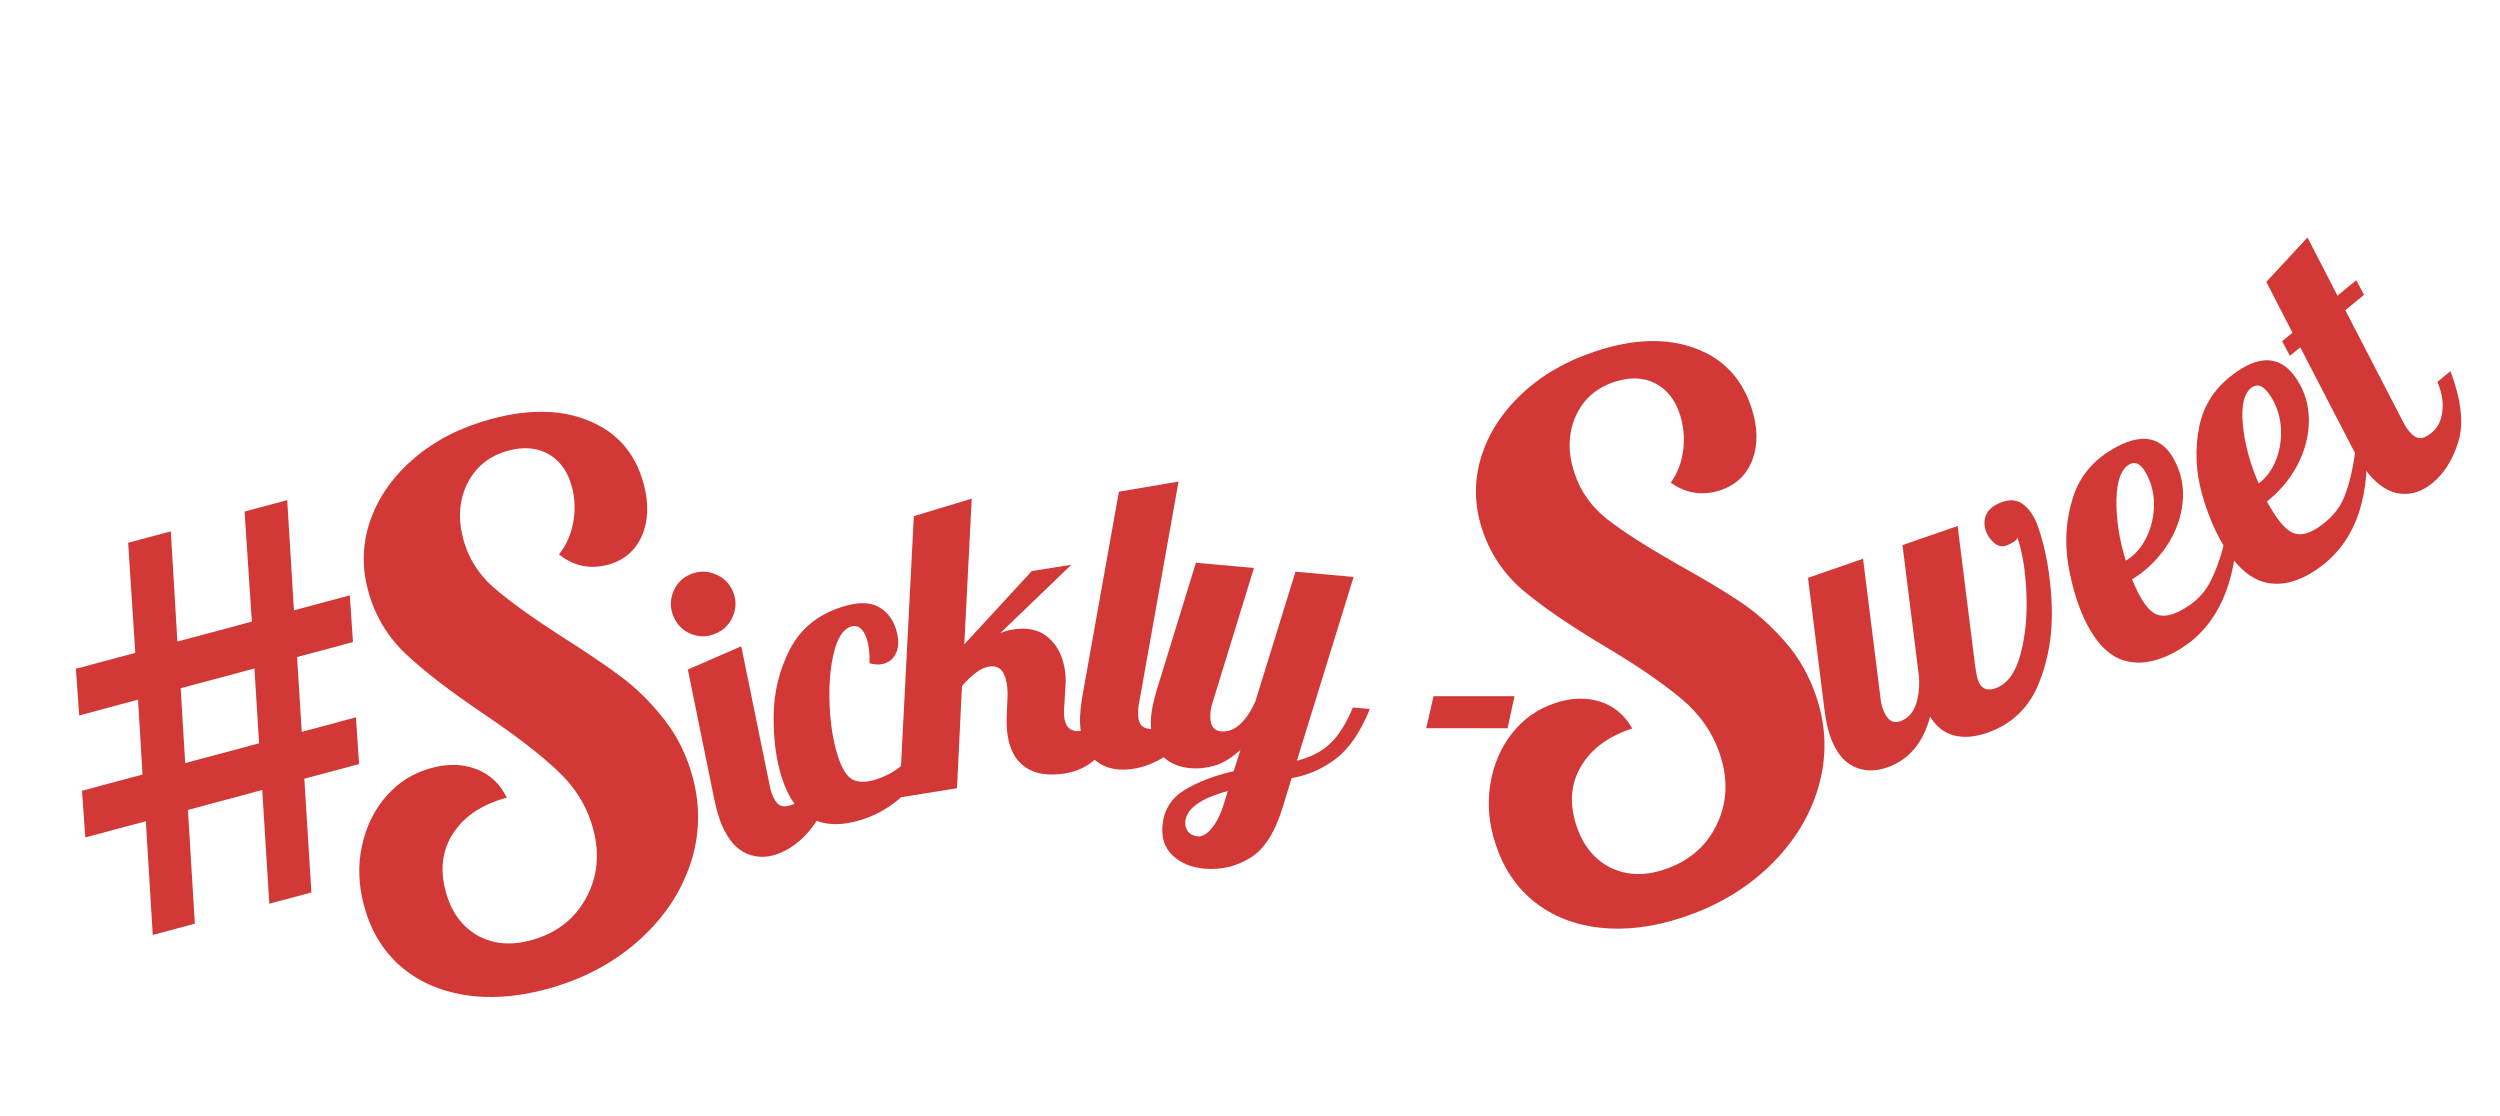
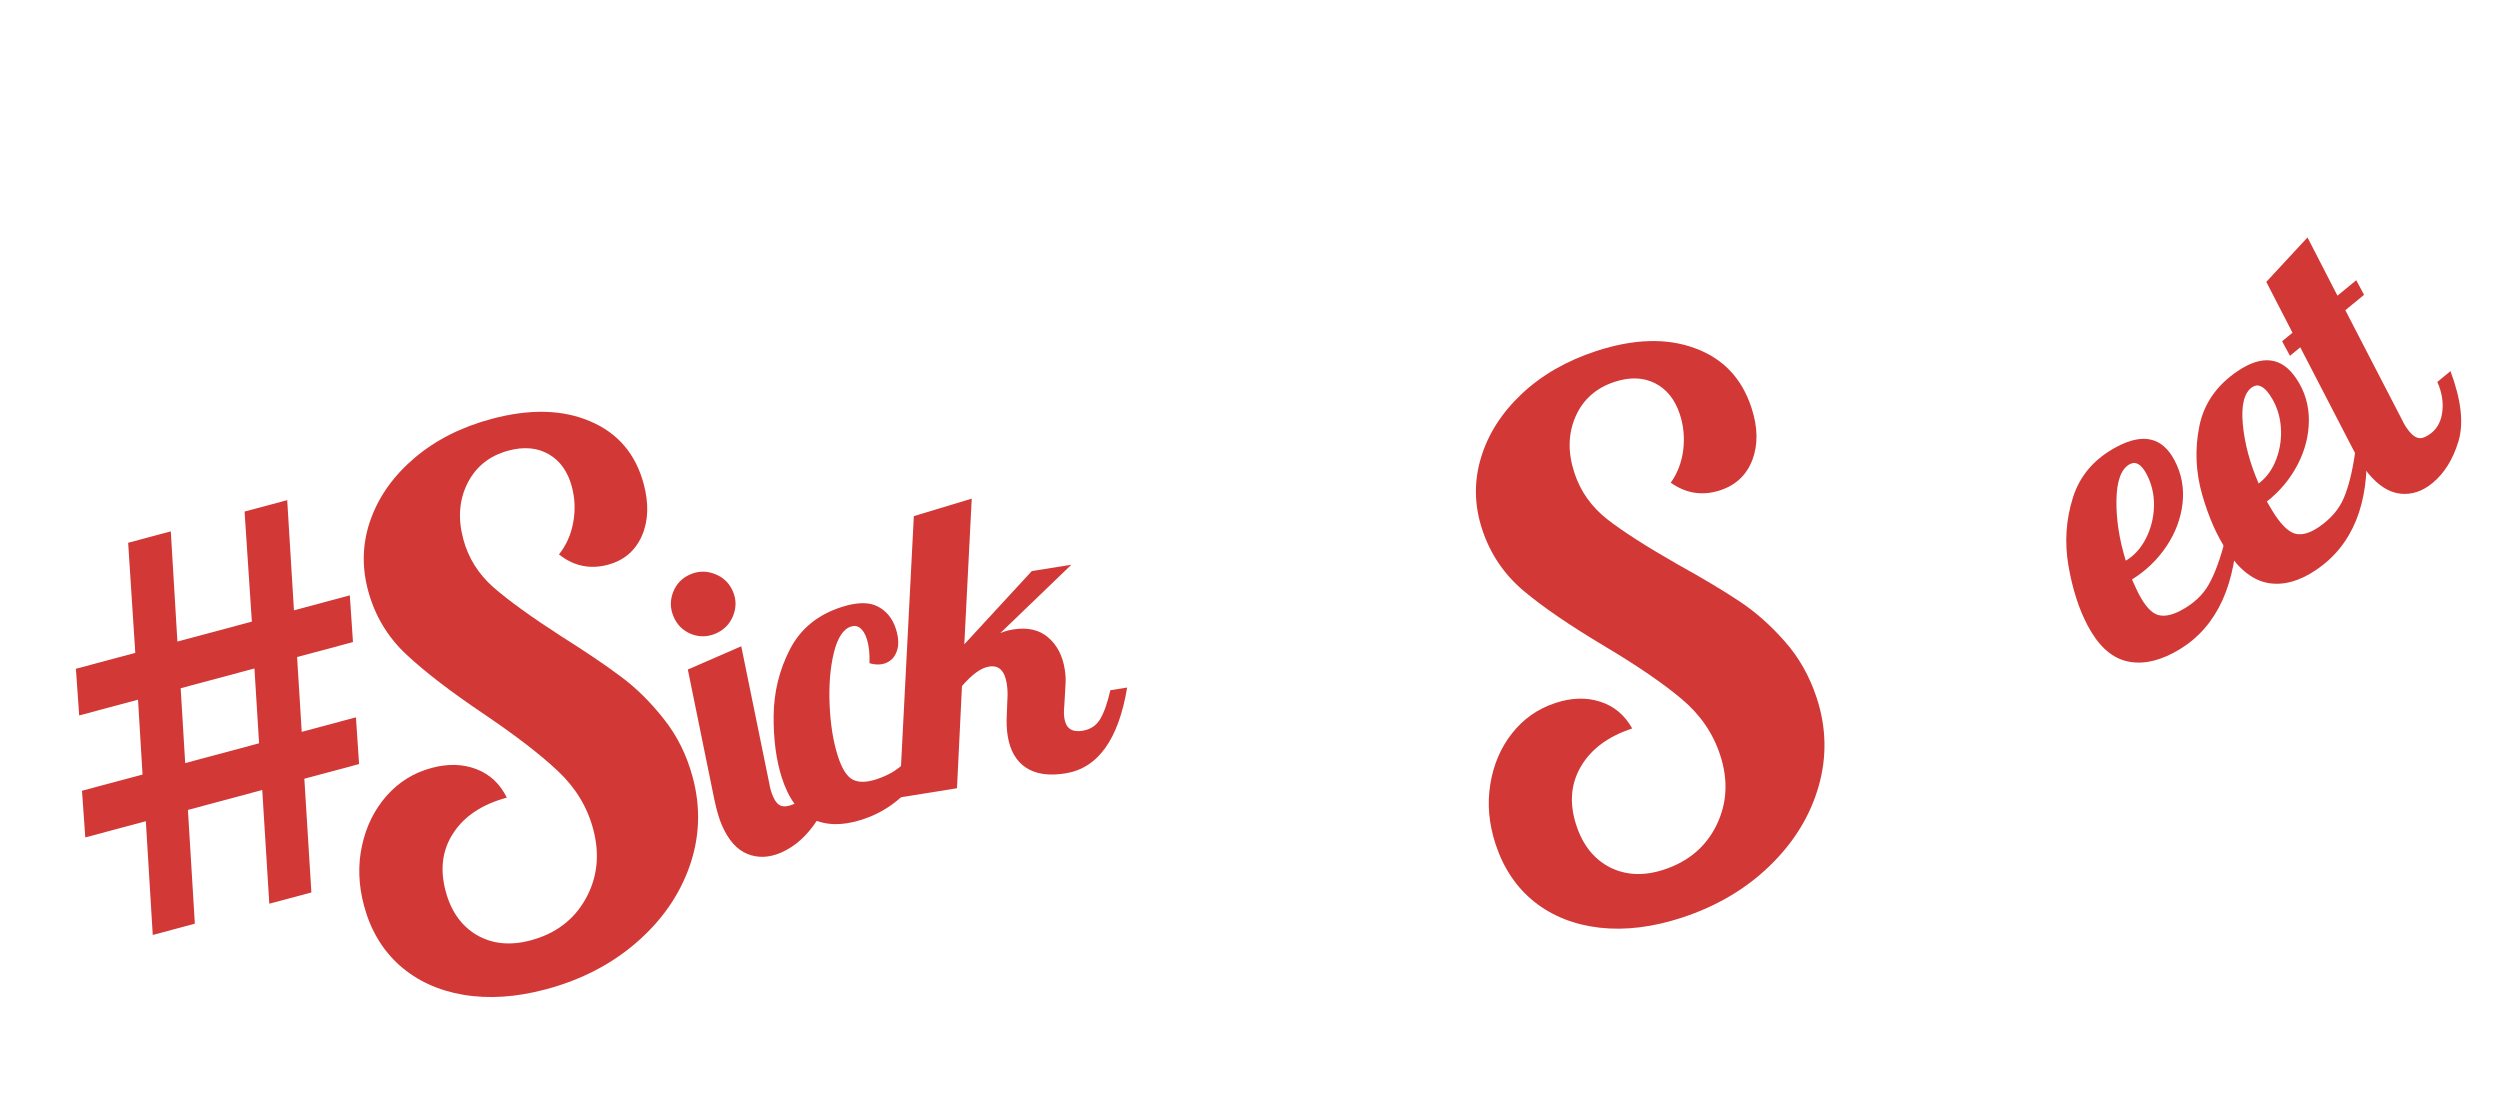
<svg xmlns="http://www.w3.org/2000/svg" width="739" height="330" viewBox="0 0 739 330" fill="none">
  <g clip-path="url(#clip0_821_286)">
-     <path d="M116.699 238.108C115.473 238.495 115.882 238.975 116.896 238.746C112.106 239.784 106.086 241.252 100.083 242.923C101.448 241.311 111.971 240.224 110.414 238.62C112.748 238.104 121.543 237.664 116.699 238.108ZM33.177 274.984C34.668 272.042 37.285 271.7 40.032 268.552C38.65 271.062 35.534 272.271 33.177 274.984ZM686.213 29.096C685.396 28.198 684.907 27.802 684.673 27.744C682.545 25.822 684.238 26.581 682.689 25.076C682.877 24.946 687.237 29.338 686.213 29.096ZM631.168 139.843C632.326 138.985 631.478 139.861 629.79 140.804C628.106 141.761 625.767 142.87 624.497 142.628C626.014 141.478 627.513 141.491 631.168 139.843ZM0.009 321.367C0.364 319.171 0.7 317.029 0.983 315.259C1.315 313.489 1.791 312.137 1.989 311.396C2.55 309.941 2.065 310.925 1.069 316.817C0.633 320.078 -0.189 322.311 -0.175 327.103C-0.305 327.319 -0.305 326.663 -0.287 325.953C-0.409 325.747 -0.435 326.411 -0.453 327.125C-0.907 323.236 0.409 317.644 1.333 312.259C1.284 314.338 0.292 317.657 0.009 321.367ZM387.525 195.273C387.548 196.09 384.365 196.899 379.233 197.586C376.903 197.613 387.75 196.274 386.511 195.655C366.025 199.266 359.381 200.02 339.605 202.104C338.81 201.687 345.432 201.305 348.09 200.869C348.148 200.955 346.743 201.184 345.975 201.264C355.071 200.564 373.267 197.577 387.525 195.273ZM38.825 242.919C38.771 242.51 39.624 241.971 39.759 242.101C42.066 239.977 45.451 237.017 49.317 234.551C49.375 235.041 47.992 235.988 46.964 236.693C45.954 237.457 45.272 237.884 46.726 237.071C47.041 237.767 43.494 239.658 42.843 240.062C42.066 240.817 41.276 241.594 41.307 241.989C41.752 242.344 45.46 238.158 43.611 240.956C46.964 238.845 43.727 239.649 47.099 237.533C47.148 238.831 42.978 241.692 39.139 244.971C39.871 243.318 40.369 241.998 38.825 242.919ZM451.073 185.365C452.151 183.995 455.379 184.592 458.27 183.37C458.185 183.748 458.616 183.855 459.451 183.775C458.36 184.426 454.984 184.758 451.073 185.365ZM291.99 215.161C291.208 215.601 281.893 215.821 281.296 215.992C278.62 215.637 289.511 215.601 291.99 215.161ZM725.384 84.319C725.267 85.878 725.047 85.096 724.827 84.31C724.306 88.079 723.579 95.216 722.192 96.671C723.318 92.525 721.99 95.04 723.368 90.49C722.416 90.45 719.044 103.035 718.663 104.684C720.086 102.514 721.065 96.927 721.9 96.594C720.396 101.625 723.049 96.096 721.918 100.493C724.158 95.251 725.873 86.008 725.384 84.319ZM564.248 194.1C567.072 193.391 570.596 192.731 570.403 191.774C567.516 192.906 562.91 193.018 562.969 193.642C563.813 193.526 564.297 193.638 564.248 194.1ZM720.14 62.89C721.832 69.569 721.886 71.878 722.111 71.244C722.165 70.93 722.102 69.901 721.886 68.41C721.59 66.941 720.921 65.01 720.14 62.89ZM706.483 121.343C707.803 119.69 709.729 116.411 709.841 117.884C711.578 115.499 713.926 111.457 715.489 108.331C716.854 105.029 717.563 102.761 716.382 103.839C716.638 106.534 709.886 115.45 706.483 121.343ZM221.11 220.771C217.878 221.27 211.835 221.553 210.452 222.249C213.685 221.683 219.705 221.386 221.11 220.771ZM697.266 39.552C699.116 42.306 694.604 36.336 694.972 37.572C698.81 41.695 700.678 45.804 703.008 49.106C702.029 47.525 701.311 45.593 700.328 43.877C699.34 42.198 698.402 40.572 697.266 39.552ZM694.613 37.998C696.687 40.307 699.529 45.194 700.53 46.078C697.778 41.928 696.961 39.75 694.613 37.998ZM699.825 94.389C701.149 90.796 703.906 87.544 702.869 86.381C702.546 88.653 698.478 95.862 699.825 94.389ZM238.794 206.879C237.021 206.196 232.926 206.546 230.031 206.201C229.968 206.856 236.846 206.56 238.794 206.879ZM202.025 206.201L213.954 206.466C213.99 205.954 215.907 205.895 212.715 205.626C213.366 206.52 200.328 205.68 202.025 206.201ZM48.41 239.164C47.615 239.671 47.13 239.811 47.081 239.42C44.85 240.992 42.937 242.694 41.128 244.275C39.408 245.946 37.788 247.478 35.974 248.582C36.576 248.834 39.346 246.35 42.223 243.974C45.177 241.679 48.105 239.29 48.41 239.164ZM218.237 206.389C221.752 205.949 227.759 207.023 228.944 206.16C222.883 205.841 217.429 205.738 218.237 206.389ZM117.067 209.659C117.018 210.176 120.003 209.843 122.773 209.381C125.543 208.985 128.089 208.428 127.168 208.177C124.699 208.109 118.769 208.833 117.067 209.659ZM154.787 204.727C150.796 204.629 148.96 203.69 142.374 204.669C146.908 205.769 149.045 204.359 154.787 204.727ZM123.307 206.82L123.568 207.759C126.163 207.597 130.953 206.241 127.873 206.412C127.146 207.508 126.001 205.936 123.307 206.82ZM586.049 190.17C585.573 189.618 598.233 186.532 602 185.71C597.897 185.63 585.941 189.29 580.612 191.172C582.188 190.763 585.447 191.419 586.049 190.17ZM695.295 136.448C691.52 140.099 687.757 141.81 686.631 144.276C690.043 141.927 696.148 136.632 695.295 136.448ZM705.392 77.218C705.612 74.82 706.703 72.012 706.07 70.09C705.976 72.641 704.934 75.516 705.392 77.218ZM26.636 257.777C27.722 256.91 26.663 258.729 30.281 254.65C29.837 253.972 26.12 257.862 30.47 253.236C29.922 253.263 28.221 255.266 26.968 256.532C27.134 256.002 27.3 255.468 28.18 254.453C27.588 254.502 26.721 255.971 26.757 256.366C23.565 258.572 28.988 251.803 31.278 249.139C33.41 246.992 32.216 249.521 32.113 249.903C35.283 246.489 36.908 244.859 38.03 245.564C35.758 247.63 36.787 246.404 36.724 245.968C33.819 248.452 33.873 249.108 30.86 252.023C32.212 251.138 34.205 249.427 36.679 247.478C37.877 246.458 39.175 245.367 40.495 244.235C41.896 243.152 43.301 242.029 44.715 240.924C47.53 238.616 50.3 236.604 52.54 234.933C54.767 233.213 56.495 231.892 57.205 231.268C57.308 230.554 62.601 229.251 64.392 227.158C63.167 226.835 60.504 228.092 56.67 230.5C55.822 230.652 58.21 229.175 61.286 227.418C64.361 225.667 68.226 223.911 70.071 222.846C70.251 223.421 66.682 224.813 67.369 225.276C70.888 223.812 70.422 223.174 71.144 222.334C83.252 216.783 94.521 212.978 106.117 210C117.722 207.049 129.727 205.141 143.429 204.26C139.16 204 143.523 203.528 146.581 203.061C147.097 203.564 145.822 203.708 144.484 203.856C146.374 204.543 150.994 203.366 151.03 202.787C153.131 203.322 154.989 203.039 158.927 203.052C170.99 203.182 166.357 202.612 152.386 203.95C156.251 204.4 164.57 203.51 170.101 203.712C168.682 204.786 166.622 204.494 163.564 204.108C166.613 205.424 173.535 205.302 181.585 205.239C189.603 205.203 198.766 205.226 206.286 205.855C200.988 205.105 191.529 205.042 183.417 204.867C185.307 204.04 187.767 204.786 192.054 204.804C190.541 203.883 185.787 203.816 180.88 203.825C175.96 203.834 170.918 203.955 168.844 202.877C200.652 203.744 227.638 206.564 255.966 206.699C258.337 206.645 257.564 206.96 259.262 206.978C280.649 206.313 298.863 206.776 329.203 204.233C328.435 203.861 332.821 204.004 335.56 203.416C338.491 203.25 333.185 203.914 333.548 204.09C342.747 203.142 343.915 202.387 354.923 201.763C349.58 202.468 346.245 202.558 343.156 203.034C355.619 202.104 373.617 199.589 384.796 197.864C376.899 198.574 365.805 200.501 378.326 198.439C381.487 197.927 384.728 197.209 389.972 196.427C391.907 196.512 389.263 196.944 391.202 197.033C406.013 194.267 417.735 192.618 429.008 189.232C428.842 189.834 424.393 190.175 423.845 190.718C426.884 191.096 432.9 188.562 435.468 188.877C436.891 188.54 436.195 188.05 436.303 187.619C440.923 187.098 438.835 186.896 443.585 185.957C442.741 186.663 439.832 187.175 439.625 187.871C445.134 186.815 451.141 185.751 457.372 184.7C463.586 183.649 470.014 182.593 476.201 180.909C475.945 180.572 474.248 181.026 473.009 181.228C475.258 179.539 483.285 179.719 488.515 177.846C482.841 177.594 465.884 182.265 457.035 182.683C447.177 184.12 469.435 180.015 472.591 179.35C498.343 174.783 524.489 170.906 553.011 162.611C547.749 165.921 532.885 168.216 523.816 171.149C526.357 171.885 536.862 167.407 536.418 169.339C539.61 168.548 539.008 167.457 543.332 166.761C543.121 167.322 541.711 167.785 541.626 168.364C545.81 166.797 547.076 166.819 551.803 165.732C551.35 165.346 549.155 166.096 547.628 166.424C550.156 165.216 561.245 161.896 557.837 163.922C565.532 161.515 573.981 159.633 582.682 157.149C591.333 154.544 600.662 152.469 609.937 149.554C614.584 148.098 619.298 146.63 624.057 145.148C626.432 144.397 628.824 143.643 631.217 142.893L638.01 140.431C646.975 136.955 655.725 132.657 663.681 127.536C662.639 127.15 658.558 130.68 657.319 130.362C655.514 131.13 662.841 126.961 664.089 126.458C661.88 125.969 653.09 131.619 648.843 133.456C644.843 135.401 640.335 137.66 635.348 139.434C641.44 136.012 648.048 132.854 654.868 129.207C661.683 125.596 668.893 121.648 675.587 116.519C675.344 117.085 674.684 118.755 677.082 116.721C676.323 117.758 674.496 119.137 672.471 120.606C670.424 122.043 667.995 123.359 666.343 124.644C674.743 120.085 683.443 112.925 689.661 106.943C688.929 106.844 686.28 110.442 685.279 110.464C689.603 106.588 694.891 100.843 698.362 94.901C701.845 88.986 703.852 82.967 703.879 79.76C703.587 78.893 704.764 76.737 705.168 74.209C705.473 72.92 705.783 71.577 706.065 70.395C706.285 69.16 706.258 68.073 706.241 67.287C706.146 61.857 701.805 53.947 702.411 50.776C702.622 51.648 703.093 52.888 703.816 54.383C703.74 52.856 701.949 49.043 701.675 47.65C702.155 49.582 700.395 46.483 697.984 43.253C695.762 39.925 692.898 36.372 693.49 36.255C690.815 33.83 690.294 32.788 687.739 30.452C688.251 30.672 689.104 31.243 690.173 32.263C689.481 30.879 685.688 26.271 683.681 25.395C680.44 22.21 681.136 21.793 675.093 17.247C674.541 15.891 670.823 12.747 665.939 9.315C666.792 9.567 672.062 13.587 673.063 14.005C668.924 10.865 670.621 11.521 666.136 8.525L668.857 10.277C670.855 11.377 665.615 7.802 665.337 7.451C660.587 4.671 660.61 4.685 657.005 2.569C662.19 5.336 669.764 9.369 677.53 14.261C685.306 19.134 693.19 25.009 699.138 30.74C700.934 32.95 703.34 35.492 703.888 37.032C705.244 38.636 706.007 38.861 707.619 41.133C707.745 40.715 705.064 37.167 707.915 40.855C706.784 38.946 703.008 33.812 702.451 33.686C703.349 33.183 710.883 41.484 714.488 48.733C718.995 56.234 723.291 64.547 723.193 76.926C723.57 78.579 723.938 80.335 724.378 81.786C724.616 77.178 723.947 71.851 723.139 67.027C722.515 64.664 722.021 62.369 721.271 60.442C720.486 58.506 719.722 56.853 719.035 55.618C721.051 57.707 717.693 51.068 715.974 47.727C717.208 49.056 718.313 51.396 719.7 54.1C720.373 55.457 720.858 57.015 721.455 58.61C722.084 60.2 722.56 61.911 722.905 63.654C724.674 70.633 724.786 78.161 724.89 83.048C725.469 77.748 726.21 80.353 726.524 85.604C726.43 88.168 726.079 91.371 725.545 94.438C724.764 97.403 723.7 100.183 722.672 102.047C723.157 102.361 722.317 105.555 720.8 109.579C720.683 108.924 720.908 107.837 721.814 105.82C719.098 110.343 715.628 116.487 710.981 122.434C706.492 128.592 700.907 134.494 695.255 139.74C695.071 139.03 696.346 137.521 698.065 135.666C699.812 133.833 702.124 131.79 703.767 129.701C692.121 141.981 675.771 154.4 657.314 164.519C652.69 167.044 647.932 169.366 643.101 171.607C638.391 173.547 633.673 175.51 629.013 177.437C624.33 179.337 619.688 181.21 615.082 182.885C610.436 184.408 605.847 185.845 601.38 187.152C595.836 188.715 590.076 189.82 585.25 191.181C581.919 191.945 580.742 191.221 578.34 191.352C569.55 193.624 562.901 195.327 556.365 196.562C549.823 197.712 543.462 198.835 535.345 200.258C534.146 200.568 534.842 200.725 535.435 200.604C519.52 203.91 496.318 206.573 481.355 208.285C502.446 205.392 535.596 200.128 562.134 194.63C547.556 195.506 527.704 200.784 508.08 203.519C501.8 204.57 495.51 205.199 489.346 205.918C483.169 206.587 477.121 207.261 471.294 207.907C459.078 208.945 445.376 210.984 438.79 210.414C417.061 211.891 398.529 212.201 380.661 212.561C362.797 212.87 345.58 213.144 326.446 213.868C328.772 213.953 337.113 213.598 343.713 213.459C341.347 213.733 331.905 213.984 324.354 214.155C321.059 214.213 309.229 214.528 315.685 214.222C320.659 213.966 322.222 214.151 325.378 213.89C312.367 214.056 300.883 214.613 296.313 215.058C288.398 214.86 264.348 216.652 244.725 218.539C218.448 220.937 188.364 225.581 158.424 229.026C156.799 229.381 159.43 229.408 157.495 229.79C154.5 229.655 156.278 229.884 153.144 229.534C151.528 229.916 152.426 230.594 149.086 230.801C149.059 230.504 150.311 230.347 151.115 230.14C143.191 230.423 129.745 233.846 123.918 233.469C121.018 235.647 104.883 237.56 96.034 241.091C95.194 239.204 100.254 239.092 104.658 237.803C99.253 238.593 96.029 239.46 92.487 240.763C88.923 242.056 84.913 243.512 77.986 246.027C82.669 244.715 87.567 243.516 94.822 240.835C88.896 244.688 75.347 248.237 67.472 252.225C70.817 251.376 74.476 250.06 78.467 248.928C71.531 252.454 63.526 252.822 56.729 258.046C61.595 253.676 67.894 252.301 74.413 248.008C66.444 250.774 58.542 254.799 51.368 259.483C44.158 264.222 37.694 269.832 31.651 275.195C29.451 277.598 30.977 277.135 28.773 279.524C29.334 278.249 28.611 278.774 27.561 279.785C26.537 280.823 25.32 282.435 24.58 283.131C24.521 282.453 27.713 279.071 29.24 277.364C28.966 276.039 25.581 281.609 24.768 282.04C25.177 280.045 28.715 276.964 30.12 275.437C29.846 275.289 27.92 276.816 25.698 279.003C23.691 281.321 21.276 284.267 20.131 286.787C19.803 283.76 13.738 294.562 12.395 297.571C12.422 296.368 15.143 291.288 16.602 288.741C15.641 289.779 14.191 292.226 13.415 293.318C12.575 291.701 16.826 285.84 17.599 283.167C15.973 285.453 14.232 288.346 12.517 291.396C11.035 294.571 9.262 297.738 8.108 300.882C8.647 300.289 10.241 295.667 10.546 296.987C9.522 298.681 8.665 300.756 7.794 302.849C6.923 304.942 5.966 307.039 5.405 309.016C4.126 312.914 3.102 315.856 2.752 315.793C2.914 314.527 2.671 315.16 2.577 315.771C4.041 306.932 7.717 299.435 11.435 290.21C9.971 291.818 9.338 294.706 7.286 299.512C8.279 294.508 6.653 300.585 6.133 300.383C8.036 294.032 9.522 293.533 10.595 289.891C10.348 289.451 9.742 290.735 9.94 290.852C10.564 287.425 13.886 280.104 18.47 272.742C23.143 265.462 29.024 258.253 32.76 253.653C30.627 254.947 28.014 259.205 25.985 260.269C26.501 260.71 25.931 261.361 24.732 262.645C24.122 263.274 23.372 264.074 22.519 265.066C21.715 266.117 20.849 267.384 19.947 268.898C21.069 265.897 25.487 261.069 26.636 257.777ZM74.417 218.409C78.503 215.821 81.865 215.103 87.526 212.767C87.621 213.059 86.247 213.468 85.412 213.886C85.331 214.209 85.982 214.007 86.66 213.764C85.618 214.739 78.166 217.187 74.417 218.409ZM497.625 215.61C500.641 214.995 500.57 215.754 503.16 215.323C502.37 216.149 497.297 217.007 497.625 215.61ZM657.974 170.659C655.631 172.896 647.671 175.847 643.222 177.873C646.85 175.335 652.56 173.103 657.974 170.659ZM534.761 202.226C532.997 204.382 527.892 204.067 521.989 205.141C522.658 204.413 529.913 202.387 534.761 202.226ZM102.737 244.154C105.668 242.438 113.363 241.127 118.27 239.77C115.163 241.266 107.464 242.479 102.737 244.154ZM383.687 212.826C378.452 213.755 368.095 213.014 359.964 213.418C366.25 212.767 372.58 213.135 383.687 212.826ZM214.883 222.5C207.772 224.301 200.355 225.042 189.428 226.772C196.916 224.751 203.646 224.122 214.883 222.5ZM702.16 32.298C700.597 31.184 696.032 26.325 693.019 24.142C698.86 28.49 701.491 30.214 707.852 37.809C706.954 37.266 705.94 36.067 704.692 34.553C703.367 33.129 701.778 31.405 699.906 29.747C699.942 30.008 701.253 31.319 702.16 32.298ZM166.042 229.381C163.497 230.661 161.082 230.41 156.686 231.142C159.263 230.208 163.12 229.512 166.042 229.381ZM674.11 11.089C673.23 10.811 667.573 7.326 666.585 6.742C668.174 7.308 670.796 9.27 674.11 11.089ZM100.806 242.011C102.557 240.718 106.023 239.909 107.316 239.829C108.631 239.788 107.653 240.228 100.806 242.011ZM19.745 300.01C20 299.372 20.741 297.818 21.671 296.08C22.685 294.405 23.947 292.599 24.988 291.355C24.62 292.541 23.754 293.996 22.73 295.487C21.72 296.992 20.66 298.613 19.745 300.01ZM50.789 261.918C51.238 262.223 50.242 263.121 50.798 263.382C48.863 264.168 46.466 265.61 44.158 267.42C42.982 268.314 41.77 269.23 40.594 270.124C39.444 271.076 38.344 272.033 37.294 272.913C38.726 270.842 40.338 269.266 42.52 267.707C44.652 266.063 47.252 264.298 50.789 261.918ZM667.869 9.962C663.779 7.532 657.153 3.072 652.376 0.247C655.128 1.675 663.541 6.989 667.869 9.962ZM7.888 364.396C6.954 362.465 6.281 361.09 5.567 359.626C4.849 358.144 4.009 356.594 3.318 354.164C3.439 355.364 8.265 364.818 7.888 364.396ZM362.137 199.764C359.605 200.434 355.264 201.053 350.474 201.565C352.481 201.013 357.491 200.442 362.137 199.764ZM23.843 261.612C21.68 264.95 19.377 268.183 16.791 271.377C14.447 274.741 11.919 278.155 10.357 282.314C10.353 279.3 17.904 268.736 23.843 261.612ZM439.158 185.67C436.124 187.835 427.513 188.19 423.544 189.214C424.657 187.866 434.471 186.847 439.158 185.67ZM417.138 189.977C415.845 191.675 405.887 191.823 398.183 193.75C398.318 193.225 411.764 191.23 417.138 189.977ZM315.968 203.986C312.47 204.638 302.01 205.172 294.576 205.46C301.377 204.997 306.428 204.651 315.968 203.986ZM201.446 203.052C203.157 202.845 214.353 203.133 214.533 203.892C207.987 203.465 206.69 203.38 201.446 203.052ZM190.492 202.064L197.024 202.378C198.2 203.286 192.804 202.509 190.586 202.562L190.492 202.064ZM91.486 213.14C92.173 213.787 87.796 215.17 82.233 217.313C76.63 219.365 69.869 222.258 65.685 224.737C72.954 219.123 82.723 216.868 91.486 213.14ZM90.009 212.614C90.498 212.233 93.358 211.007 96.074 210.153C98.804 209.331 101.399 208.779 101.314 209.421C96.415 211.074 94.422 210.966 90.009 212.614ZM131.563 202.616C135.285 201.417 145.463 200.824 149.544 201.013C144.83 202.199 137.593 201.628 131.563 202.616ZM34.286 243.552C34.452 244.199 31.09 246.849 31.291 247.505C32.037 247.783 32.544 245.784 34.897 244.149C33.689 245.928 32.149 247.702 29.406 250.734C30.079 249.517 29.693 249.584 28.144 251.264C27.431 250.505 30.923 246.593 34.286 243.552ZM96.231 209.187C102.234 206.996 106.849 205.805 114.324 204.494C112.362 205.172 111.451 205.994 108.973 206.735C110.512 205.617 107.832 206.241 104.519 207.13C101.215 208.069 97.273 209.39 96.231 209.187ZM44.468 234.308C43.893 235.535 41.052 237.749 37.954 240.179C37.518 239.469 41.68 236.527 44.468 234.308ZM84.761 212.403C81.65 213.562 76.096 215.534 73.825 217.281C83.203 213.329 100.425 207.144 84.761 212.403Z" fill="white" />
+     <path d="M116.699 238.108C115.473 238.495 115.882 238.975 116.896 238.746C112.106 239.784 106.086 241.252 100.083 242.923C101.448 241.311 111.971 240.224 110.414 238.62C112.748 238.104 121.543 237.664 116.699 238.108ZM33.177 274.984C34.668 272.042 37.285 271.7 40.032 268.552C38.65 271.062 35.534 272.271 33.177 274.984ZM686.213 29.096C685.396 28.198 684.907 27.802 684.673 27.744C682.545 25.822 684.238 26.581 682.689 25.076C682.877 24.946 687.237 29.338 686.213 29.096ZM631.168 139.843C632.326 138.985 631.478 139.861 629.79 140.804C628.106 141.761 625.767 142.87 624.497 142.628C626.014 141.478 627.513 141.491 631.168 139.843ZM0.009 321.367C0.364 319.171 0.7 317.029 0.983 315.259C1.315 313.489 1.791 312.137 1.989 311.396C2.55 309.941 2.065 310.925 1.069 316.817C0.633 320.078 -0.189 322.311 -0.175 327.103C-0.305 327.319 -0.305 326.663 -0.287 325.953C-0.409 325.747 -0.435 326.411 -0.453 327.125C-0.907 323.236 0.409 317.644 1.333 312.259C1.284 314.338 0.292 317.657 0.009 321.367ZM387.525 195.273C387.548 196.09 384.365 196.899 379.233 197.586C376.903 197.613 387.75 196.274 386.511 195.655C366.025 199.266 359.381 200.02 339.605 202.104C338.81 201.687 345.432 201.305 348.09 200.869C348.148 200.955 346.743 201.184 345.975 201.264C355.071 200.564 373.267 197.577 387.525 195.273ZM38.825 242.919C38.771 242.51 39.624 241.971 39.759 242.101C42.066 239.977 45.451 237.017 49.317 234.551C49.375 235.041 47.992 235.988 46.964 236.693C45.954 237.457 45.272 237.884 46.726 237.071C47.041 237.767 43.494 239.658 42.843 240.062C42.066 240.817 41.276 241.594 41.307 241.989C41.752 242.344 45.46 238.158 43.611 240.956C46.964 238.845 43.727 239.649 47.099 237.533C47.148 238.831 42.978 241.692 39.139 244.971C39.871 243.318 40.369 241.998 38.825 242.919ZM451.073 185.365C452.151 183.995 455.379 184.592 458.27 183.37C458.185 183.748 458.616 183.855 459.451 183.775C458.36 184.426 454.984 184.758 451.073 185.365ZM291.99 215.161C291.208 215.601 281.893 215.821 281.296 215.992C278.62 215.637 289.511 215.601 291.99 215.161ZM725.384 84.319C725.267 85.878 725.047 85.096 724.827 84.31C724.306 88.079 723.579 95.216 722.192 96.671C723.318 92.525 721.99 95.04 723.368 90.49C722.416 90.45 719.044 103.035 718.663 104.684C720.086 102.514 721.065 96.927 721.9 96.594C720.396 101.625 723.049 96.096 721.918 100.493C724.158 95.251 725.873 86.008 725.384 84.319ZM564.248 194.1C567.072 193.391 570.596 192.731 570.403 191.774C567.516 192.906 562.91 193.018 562.969 193.642C563.813 193.526 564.297 193.638 564.248 194.1ZM720.14 62.89C721.832 69.569 721.886 71.878 722.111 71.244C722.165 70.93 722.102 69.901 721.886 68.41C721.59 66.941 720.921 65.01 720.14 62.89ZM706.483 121.343C707.803 119.69 709.729 116.411 709.841 117.884C711.578 115.499 713.926 111.457 715.489 108.331C716.854 105.029 717.563 102.761 716.382 103.839C716.638 106.534 709.886 115.45 706.483 121.343ZM221.11 220.771C217.878 221.27 211.835 221.553 210.452 222.249C213.685 221.683 219.705 221.386 221.11 220.771ZM697.266 39.552C699.116 42.306 694.604 36.336 694.972 37.572C698.81 41.695 700.678 45.804 703.008 49.106C702.029 47.525 701.311 45.593 700.328 43.877C699.34 42.198 698.402 40.572 697.266 39.552ZM694.613 37.998C696.687 40.307 699.529 45.194 700.53 46.078C697.778 41.928 696.961 39.75 694.613 37.998ZM699.825 94.389C701.149 90.796 703.906 87.544 702.869 86.381C702.546 88.653 698.478 95.862 699.825 94.389ZM238.794 206.879C237.021 206.196 232.926 206.546 230.031 206.201C229.968 206.856 236.846 206.56 238.794 206.879ZM202.025 206.201L213.954 206.466C213.99 205.954 215.907 205.895 212.715 205.626C213.366 206.52 200.328 205.68 202.025 206.201ZM48.41 239.164C47.615 239.671 47.13 239.811 47.081 239.42C44.85 240.992 42.937 242.694 41.128 244.275C39.408 245.946 37.788 247.478 35.974 248.582C36.576 248.834 39.346 246.35 42.223 243.974C45.177 241.679 48.105 239.29 48.41 239.164ZM218.237 206.389C221.752 205.949 227.759 207.023 228.944 206.16C222.883 205.841 217.429 205.738 218.237 206.389ZM117.067 209.659C117.018 210.176 120.003 209.843 122.773 209.381C125.543 208.985 128.089 208.428 127.168 208.177C124.699 208.109 118.769 208.833 117.067 209.659ZM154.787 204.727C150.796 204.629 148.96 203.69 142.374 204.669C146.908 205.769 149.045 204.359 154.787 204.727ZM123.307 206.82L123.568 207.759C126.163 207.597 130.953 206.241 127.873 206.412C127.146 207.508 126.001 205.936 123.307 206.82ZM586.049 190.17C585.573 189.618 598.233 186.532 602 185.71C597.897 185.63 585.941 189.29 580.612 191.172C582.188 190.763 585.447 191.419 586.049 190.17ZM695.295 136.448C691.52 140.099 687.757 141.81 686.631 144.276ZM705.392 77.218C705.612 74.82 706.703 72.012 706.07 70.09C705.976 72.641 704.934 75.516 705.392 77.218ZM26.636 257.777C27.722 256.91 26.663 258.729 30.281 254.65C29.837 253.972 26.12 257.862 30.47 253.236C29.922 253.263 28.221 255.266 26.968 256.532C27.134 256.002 27.3 255.468 28.18 254.453C27.588 254.502 26.721 255.971 26.757 256.366C23.565 258.572 28.988 251.803 31.278 249.139C33.41 246.992 32.216 249.521 32.113 249.903C35.283 246.489 36.908 244.859 38.03 245.564C35.758 247.63 36.787 246.404 36.724 245.968C33.819 248.452 33.873 249.108 30.86 252.023C32.212 251.138 34.205 249.427 36.679 247.478C37.877 246.458 39.175 245.367 40.495 244.235C41.896 243.152 43.301 242.029 44.715 240.924C47.53 238.616 50.3 236.604 52.54 234.933C54.767 233.213 56.495 231.892 57.205 231.268C57.308 230.554 62.601 229.251 64.392 227.158C63.167 226.835 60.504 228.092 56.67 230.5C55.822 230.652 58.21 229.175 61.286 227.418C64.361 225.667 68.226 223.911 70.071 222.846C70.251 223.421 66.682 224.813 67.369 225.276C70.888 223.812 70.422 223.174 71.144 222.334C83.252 216.783 94.521 212.978 106.117 210C117.722 207.049 129.727 205.141 143.429 204.26C139.16 204 143.523 203.528 146.581 203.061C147.097 203.564 145.822 203.708 144.484 203.856C146.374 204.543 150.994 203.366 151.03 202.787C153.131 203.322 154.989 203.039 158.927 203.052C170.99 203.182 166.357 202.612 152.386 203.95C156.251 204.4 164.57 203.51 170.101 203.712C168.682 204.786 166.622 204.494 163.564 204.108C166.613 205.424 173.535 205.302 181.585 205.239C189.603 205.203 198.766 205.226 206.286 205.855C200.988 205.105 191.529 205.042 183.417 204.867C185.307 204.04 187.767 204.786 192.054 204.804C190.541 203.883 185.787 203.816 180.88 203.825C175.96 203.834 170.918 203.955 168.844 202.877C200.652 203.744 227.638 206.564 255.966 206.699C258.337 206.645 257.564 206.96 259.262 206.978C280.649 206.313 298.863 206.776 329.203 204.233C328.435 203.861 332.821 204.004 335.56 203.416C338.491 203.25 333.185 203.914 333.548 204.09C342.747 203.142 343.915 202.387 354.923 201.763C349.58 202.468 346.245 202.558 343.156 203.034C355.619 202.104 373.617 199.589 384.796 197.864C376.899 198.574 365.805 200.501 378.326 198.439C381.487 197.927 384.728 197.209 389.972 196.427C391.907 196.512 389.263 196.944 391.202 197.033C406.013 194.267 417.735 192.618 429.008 189.232C428.842 189.834 424.393 190.175 423.845 190.718C426.884 191.096 432.9 188.562 435.468 188.877C436.891 188.54 436.195 188.05 436.303 187.619C440.923 187.098 438.835 186.896 443.585 185.957C442.741 186.663 439.832 187.175 439.625 187.871C445.134 186.815 451.141 185.751 457.372 184.7C463.586 183.649 470.014 182.593 476.201 180.909C475.945 180.572 474.248 181.026 473.009 181.228C475.258 179.539 483.285 179.719 488.515 177.846C482.841 177.594 465.884 182.265 457.035 182.683C447.177 184.12 469.435 180.015 472.591 179.35C498.343 174.783 524.489 170.906 553.011 162.611C547.749 165.921 532.885 168.216 523.816 171.149C526.357 171.885 536.862 167.407 536.418 169.339C539.61 168.548 539.008 167.457 543.332 166.761C543.121 167.322 541.711 167.785 541.626 168.364C545.81 166.797 547.076 166.819 551.803 165.732C551.35 165.346 549.155 166.096 547.628 166.424C550.156 165.216 561.245 161.896 557.837 163.922C565.532 161.515 573.981 159.633 582.682 157.149C591.333 154.544 600.662 152.469 609.937 149.554C614.584 148.098 619.298 146.63 624.057 145.148C626.432 144.397 628.824 143.643 631.217 142.893L638.01 140.431C646.975 136.955 655.725 132.657 663.681 127.536C662.639 127.15 658.558 130.68 657.319 130.362C655.514 131.13 662.841 126.961 664.089 126.458C661.88 125.969 653.09 131.619 648.843 133.456C644.843 135.401 640.335 137.66 635.348 139.434C641.44 136.012 648.048 132.854 654.868 129.207C661.683 125.596 668.893 121.648 675.587 116.519C675.344 117.085 674.684 118.755 677.082 116.721C676.323 117.758 674.496 119.137 672.471 120.606C670.424 122.043 667.995 123.359 666.343 124.644C674.743 120.085 683.443 112.925 689.661 106.943C688.929 106.844 686.28 110.442 685.279 110.464C689.603 106.588 694.891 100.843 698.362 94.901C701.845 88.986 703.852 82.967 703.879 79.76C703.587 78.893 704.764 76.737 705.168 74.209C705.473 72.92 705.783 71.577 706.065 70.395C706.285 69.16 706.258 68.073 706.241 67.287C706.146 61.857 701.805 53.947 702.411 50.776C702.622 51.648 703.093 52.888 703.816 54.383C703.74 52.856 701.949 49.043 701.675 47.65C702.155 49.582 700.395 46.483 697.984 43.253C695.762 39.925 692.898 36.372 693.49 36.255C690.815 33.83 690.294 32.788 687.739 30.452C688.251 30.672 689.104 31.243 690.173 32.263C689.481 30.879 685.688 26.271 683.681 25.395C680.44 22.21 681.136 21.793 675.093 17.247C674.541 15.891 670.823 12.747 665.939 9.315C666.792 9.567 672.062 13.587 673.063 14.005C668.924 10.865 670.621 11.521 666.136 8.525L668.857 10.277C670.855 11.377 665.615 7.802 665.337 7.451C660.587 4.671 660.61 4.685 657.005 2.569C662.19 5.336 669.764 9.369 677.53 14.261C685.306 19.134 693.19 25.009 699.138 30.74C700.934 32.95 703.34 35.492 703.888 37.032C705.244 38.636 706.007 38.861 707.619 41.133C707.745 40.715 705.064 37.167 707.915 40.855C706.784 38.946 703.008 33.812 702.451 33.686C703.349 33.183 710.883 41.484 714.488 48.733C718.995 56.234 723.291 64.547 723.193 76.926C723.57 78.579 723.938 80.335 724.378 81.786C724.616 77.178 723.947 71.851 723.139 67.027C722.515 64.664 722.021 62.369 721.271 60.442C720.486 58.506 719.722 56.853 719.035 55.618C721.051 57.707 717.693 51.068 715.974 47.727C717.208 49.056 718.313 51.396 719.7 54.1C720.373 55.457 720.858 57.015 721.455 58.61C722.084 60.2 722.56 61.911 722.905 63.654C724.674 70.633 724.786 78.161 724.89 83.048C725.469 77.748 726.21 80.353 726.524 85.604C726.43 88.168 726.079 91.371 725.545 94.438C724.764 97.403 723.7 100.183 722.672 102.047C723.157 102.361 722.317 105.555 720.8 109.579C720.683 108.924 720.908 107.837 721.814 105.82C719.098 110.343 715.628 116.487 710.981 122.434C706.492 128.592 700.907 134.494 695.255 139.74C695.071 139.03 696.346 137.521 698.065 135.666C699.812 133.833 702.124 131.79 703.767 129.701C692.121 141.981 675.771 154.4 657.314 164.519C652.69 167.044 647.932 169.366 643.101 171.607C638.391 173.547 633.673 175.51 629.013 177.437C624.33 179.337 619.688 181.21 615.082 182.885C610.436 184.408 605.847 185.845 601.38 187.152C595.836 188.715 590.076 189.82 585.25 191.181C581.919 191.945 580.742 191.221 578.34 191.352C569.55 193.624 562.901 195.327 556.365 196.562C549.823 197.712 543.462 198.835 535.345 200.258C534.146 200.568 534.842 200.725 535.435 200.604C519.52 203.91 496.318 206.573 481.355 208.285C502.446 205.392 535.596 200.128 562.134 194.63C547.556 195.506 527.704 200.784 508.08 203.519C501.8 204.57 495.51 205.199 489.346 205.918C483.169 206.587 477.121 207.261 471.294 207.907C459.078 208.945 445.376 210.984 438.79 210.414C417.061 211.891 398.529 212.201 380.661 212.561C362.797 212.87 345.58 213.144 326.446 213.868C328.772 213.953 337.113 213.598 343.713 213.459C341.347 213.733 331.905 213.984 324.354 214.155C321.059 214.213 309.229 214.528 315.685 214.222C320.659 213.966 322.222 214.151 325.378 213.89C312.367 214.056 300.883 214.613 296.313 215.058C288.398 214.86 264.348 216.652 244.725 218.539C218.448 220.937 188.364 225.581 158.424 229.026C156.799 229.381 159.43 229.408 157.495 229.79C154.5 229.655 156.278 229.884 153.144 229.534C151.528 229.916 152.426 230.594 149.086 230.801C149.059 230.504 150.311 230.347 151.115 230.14C143.191 230.423 129.745 233.846 123.918 233.469C121.018 235.647 104.883 237.56 96.034 241.091C95.194 239.204 100.254 239.092 104.658 237.803C99.253 238.593 96.029 239.46 92.487 240.763C88.923 242.056 84.913 243.512 77.986 246.027C82.669 244.715 87.567 243.516 94.822 240.835C88.896 244.688 75.347 248.237 67.472 252.225C70.817 251.376 74.476 250.06 78.467 248.928C71.531 252.454 63.526 252.822 56.729 258.046C61.595 253.676 67.894 252.301 74.413 248.008C66.444 250.774 58.542 254.799 51.368 259.483C44.158 264.222 37.694 269.832 31.651 275.195C29.451 277.598 30.977 277.135 28.773 279.524C29.334 278.249 28.611 278.774 27.561 279.785C26.537 280.823 25.32 282.435 24.58 283.131C24.521 282.453 27.713 279.071 29.24 277.364C28.966 276.039 25.581 281.609 24.768 282.04C25.177 280.045 28.715 276.964 30.12 275.437C29.846 275.289 27.92 276.816 25.698 279.003C23.691 281.321 21.276 284.267 20.131 286.787C19.803 283.76 13.738 294.562 12.395 297.571C12.422 296.368 15.143 291.288 16.602 288.741C15.641 289.779 14.191 292.226 13.415 293.318C12.575 291.701 16.826 285.84 17.599 283.167C15.973 285.453 14.232 288.346 12.517 291.396C11.035 294.571 9.262 297.738 8.108 300.882C8.647 300.289 10.241 295.667 10.546 296.987C9.522 298.681 8.665 300.756 7.794 302.849C6.923 304.942 5.966 307.039 5.405 309.016C4.126 312.914 3.102 315.856 2.752 315.793C2.914 314.527 2.671 315.16 2.577 315.771C4.041 306.932 7.717 299.435 11.435 290.21C9.971 291.818 9.338 294.706 7.286 299.512C8.279 294.508 6.653 300.585 6.133 300.383C8.036 294.032 9.522 293.533 10.595 289.891C10.348 289.451 9.742 290.735 9.94 290.852C10.564 287.425 13.886 280.104 18.47 272.742C23.143 265.462 29.024 258.253 32.76 253.653C30.627 254.947 28.014 259.205 25.985 260.269C26.501 260.71 25.931 261.361 24.732 262.645C24.122 263.274 23.372 264.074 22.519 265.066C21.715 266.117 20.849 267.384 19.947 268.898C21.069 265.897 25.487 261.069 26.636 257.777ZM74.417 218.409C78.503 215.821 81.865 215.103 87.526 212.767C87.621 213.059 86.247 213.468 85.412 213.886C85.331 214.209 85.982 214.007 86.66 213.764C85.618 214.739 78.166 217.187 74.417 218.409ZM497.625 215.61C500.641 214.995 500.57 215.754 503.16 215.323C502.37 216.149 497.297 217.007 497.625 215.61ZM657.974 170.659C655.631 172.896 647.671 175.847 643.222 177.873C646.85 175.335 652.56 173.103 657.974 170.659ZM534.761 202.226C532.997 204.382 527.892 204.067 521.989 205.141C522.658 204.413 529.913 202.387 534.761 202.226ZM102.737 244.154C105.668 242.438 113.363 241.127 118.27 239.77C115.163 241.266 107.464 242.479 102.737 244.154ZM383.687 212.826C378.452 213.755 368.095 213.014 359.964 213.418C366.25 212.767 372.58 213.135 383.687 212.826ZM214.883 222.5C207.772 224.301 200.355 225.042 189.428 226.772C196.916 224.751 203.646 224.122 214.883 222.5ZM702.16 32.298C700.597 31.184 696.032 26.325 693.019 24.142C698.86 28.49 701.491 30.214 707.852 37.809C706.954 37.266 705.94 36.067 704.692 34.553C703.367 33.129 701.778 31.405 699.906 29.747C699.942 30.008 701.253 31.319 702.16 32.298ZM166.042 229.381C163.497 230.661 161.082 230.41 156.686 231.142C159.263 230.208 163.12 229.512 166.042 229.381ZM674.11 11.089C673.23 10.811 667.573 7.326 666.585 6.742C668.174 7.308 670.796 9.27 674.11 11.089ZM100.806 242.011C102.557 240.718 106.023 239.909 107.316 239.829C108.631 239.788 107.653 240.228 100.806 242.011ZM19.745 300.01C20 299.372 20.741 297.818 21.671 296.08C22.685 294.405 23.947 292.599 24.988 291.355C24.62 292.541 23.754 293.996 22.73 295.487C21.72 296.992 20.66 298.613 19.745 300.01ZM50.789 261.918C51.238 262.223 50.242 263.121 50.798 263.382C48.863 264.168 46.466 265.61 44.158 267.42C42.982 268.314 41.77 269.23 40.594 270.124C39.444 271.076 38.344 272.033 37.294 272.913C38.726 270.842 40.338 269.266 42.52 267.707C44.652 266.063 47.252 264.298 50.789 261.918ZM667.869 9.962C663.779 7.532 657.153 3.072 652.376 0.247C655.128 1.675 663.541 6.989 667.869 9.962ZM7.888 364.396C6.954 362.465 6.281 361.09 5.567 359.626C4.849 358.144 4.009 356.594 3.318 354.164C3.439 355.364 8.265 364.818 7.888 364.396ZM362.137 199.764C359.605 200.434 355.264 201.053 350.474 201.565C352.481 201.013 357.491 200.442 362.137 199.764ZM23.843 261.612C21.68 264.95 19.377 268.183 16.791 271.377C14.447 274.741 11.919 278.155 10.357 282.314C10.353 279.3 17.904 268.736 23.843 261.612ZM439.158 185.67C436.124 187.835 427.513 188.19 423.544 189.214C424.657 187.866 434.471 186.847 439.158 185.67ZM417.138 189.977C415.845 191.675 405.887 191.823 398.183 193.75C398.318 193.225 411.764 191.23 417.138 189.977ZM315.968 203.986C312.47 204.638 302.01 205.172 294.576 205.46C301.377 204.997 306.428 204.651 315.968 203.986ZM201.446 203.052C203.157 202.845 214.353 203.133 214.533 203.892C207.987 203.465 206.69 203.38 201.446 203.052ZM190.492 202.064L197.024 202.378C198.2 203.286 192.804 202.509 190.586 202.562L190.492 202.064ZM91.486 213.14C92.173 213.787 87.796 215.17 82.233 217.313C76.63 219.365 69.869 222.258 65.685 224.737C72.954 219.123 82.723 216.868 91.486 213.14ZM90.009 212.614C90.498 212.233 93.358 211.007 96.074 210.153C98.804 209.331 101.399 208.779 101.314 209.421C96.415 211.074 94.422 210.966 90.009 212.614ZM131.563 202.616C135.285 201.417 145.463 200.824 149.544 201.013C144.83 202.199 137.593 201.628 131.563 202.616ZM34.286 243.552C34.452 244.199 31.09 246.849 31.291 247.505C32.037 247.783 32.544 245.784 34.897 244.149C33.689 245.928 32.149 247.702 29.406 250.734C30.079 249.517 29.693 249.584 28.144 251.264C27.431 250.505 30.923 246.593 34.286 243.552ZM96.231 209.187C102.234 206.996 106.849 205.805 114.324 204.494C112.362 205.172 111.451 205.994 108.973 206.735C110.512 205.617 107.832 206.241 104.519 207.13C101.215 208.069 97.273 209.39 96.231 209.187ZM44.468 234.308C43.893 235.535 41.052 237.749 37.954 240.179C37.518 239.469 41.68 236.527 44.468 234.308ZM84.761 212.403C81.65 213.562 76.096 215.534 73.825 217.281C83.203 213.329 100.425 207.144 84.761 212.403Z" fill="white" />
    <g filter="url(#filter0_d_821_286)">
      <path d="M211.601 183.258C209.191 184.309 206.771 184.363 204.342 183.424C201.922 182.454 200.189 180.765 199.139 178.353C198.088 175.937 198.03 173.507 198.964 171.059C199.915 168.607 201.599 166.855 204.01 165.804C206.421 164.753 208.858 164.713 211.323 165.683C213.801 166.644 215.566 168.333 216.616 170.745C217.662 173.157 217.694 175.591 216.697 178.043C215.714 180.473 214.012 182.211 211.601 183.258ZM230.902 248.021C227.382 249.553 224.064 249.687 220.944 248.43C217.824 247.172 215.31 244.347 213.397 239.945C212.603 238.122 211.866 235.62 211.179 232.431L203.323 193.912L219.112 187.04L227.449 227.836C227.638 229.049 228.001 230.284 228.549 231.537C229.187 233.001 229.986 233.895 230.955 234.219C231.916 234.524 233.205 234.326 234.812 233.626C236.935 232.7 238.525 230.944 239.566 228.366C240.63 225.775 240.944 222.877 240.505 219.666L245.115 217.658C245.834 226.745 244.68 233.621 241.658 238.297C238.65 242.968 235.063 246.206 230.902 248.021Z" fill="#D13836" />
    </g>
    <g filter="url(#filter1_d_821_286)">
      <path d="M254.682 238.319C249.057 240.116 244.217 240.044 240.163 238.108C236.109 236.168 233.083 232.076 231.095 225.837C229.424 220.6 228.621 214.492 228.688 207.512C228.769 200.528 230.381 193.997 233.514 187.92C236.652 181.843 241.757 177.679 248.828 175.42C253.376 173.97 256.931 173.929 259.499 175.299C262.076 176.646 263.85 178.843 264.819 181.888C265.668 184.543 265.749 186.779 265.057 188.598C264.388 190.408 263.181 191.59 261.434 192.147C260.155 192.555 258.682 192.524 257.017 192.052C257.129 189.254 256.864 186.865 256.231 184.875C255.769 183.429 255.136 182.369 254.332 181.708C253.546 181.035 252.612 180.873 251.535 181.219C249.254 181.946 247.566 184.543 246.471 189.003C245.398 193.458 244.985 198.583 245.236 204.377C245.483 210.153 246.287 215.166 247.643 219.419C248.832 223.151 250.282 225.483 251.988 226.412C253.712 227.333 256.024 227.333 258.92 226.408C263.023 225.101 266.229 223.03 268.541 220.205C270.867 217.357 273.161 213.432 275.432 208.428L279.302 207.193C275.347 223.969 267.14 234.344 254.682 238.319Z" fill="#D13836" />
    </g>
    <g filter="url(#filter2_d_821_286)">
      <path d="M314.926 224.611C310.037 225.397 306.145 224.827 303.254 222.9C300.358 220.973 298.567 217.847 297.875 213.513C297.57 211.608 297.48 209.52 297.611 207.247L297.795 202.482C297.907 201.08 297.835 199.589 297.584 198.013C296.978 194.24 295.254 192.582 292.407 193.036C291.155 193.238 289.893 193.804 288.623 194.738C287.348 195.655 285.924 197.006 284.358 198.799L282.885 229.004L265.857 231.73L270.131 148.566L287.244 143.396L285.049 186.456L305 164.807L316.686 162.938L295.68 183.155C296.82 182.656 298.095 182.292 299.501 182.068C303.752 181.385 307.195 182.167 309.822 184.412C312.453 186.658 314.087 189.789 314.733 193.813C314.998 195.47 315.074 196.997 314.962 198.399L314.612 204.525C314.45 205.989 314.459 207.283 314.639 208.401C315.106 211.307 316.875 212.516 319.955 212.022C322.32 211.64 324.071 210.49 325.207 208.572C326.356 206.65 327.362 203.807 328.22 200.034L333.185 199.239C330.63 214.613 324.547 223.071 314.926 224.611Z" fill="#D13836" />
    </g>
    <g filter="url(#filter3_d_821_286)">
-       <path d="M332.561 223.502C328.727 223.628 325.589 222.532 323.151 220.214C320.713 217.896 319.416 214.344 319.254 209.551C319.191 207.561 319.425 204.961 319.959 201.74L330.751 141.339L348.377 138.352L336.776 203.461C336.502 204.66 336.39 205.945 336.435 207.305C336.489 208.904 336.906 210.032 337.692 210.688C338.473 211.325 339.739 211.613 341.49 211.554C343.811 211.478 345.93 210.432 347.852 208.419C349.791 206.403 351.147 203.82 351.919 200.672L356.947 200.505C354.272 209.219 350.671 215.188 346.137 218.422C341.625 221.656 337.1 223.349 332.561 223.502Z" fill="#D13836" />
-     </g>
+       </g>
    <g filter="url(#filter4_d_821_286)">
-       <path d="M355.951 252.768C352.13 252.427 349.037 251.138 346.671 248.91C344.31 246.7 343.295 243.732 343.627 240.004C344.036 235.458 346.191 231.982 350.083 229.574C353.998 227.167 358.864 225.294 364.678 223.96L366.681 217.649C364.144 219.985 361.639 221.53 359.161 222.289C356.692 223.026 354.231 223.282 351.785 223.062C347.964 222.716 344.983 221.247 342.851 218.647C340.718 216.046 339.865 212.358 340.292 207.579C340.471 205.603 341.023 203.048 341.953 199.921L353.517 162.35L370.663 163.895L358.429 203.694C358.11 204.624 357.904 205.603 357.814 206.632C357.5 210.131 358.532 211.986 360.921 212.197C362.999 212.385 364.903 211.658 366.636 210.009C368.387 208.37 369.882 206.115 371.116 203.25L382.95 165L400.127 166.545L383.359 220.852C387.278 219.913 390.506 218.278 393.043 215.943C395.584 213.607 397.873 210.005 399.916 205.136L404.922 205.59C402.134 212.462 398.753 217.384 394.789 220.358C390.843 223.327 386.515 225.209 381.81 225.999L379.233 234.43C376.948 241.993 373.725 247.046 369.563 249.588C365.419 252.153 360.88 253.213 355.951 252.768ZM354.052 243.233C355.39 243.354 356.772 242.546 358.2 240.817C359.646 239.105 360.88 236.577 361.908 233.221L362.945 229.821C354.905 231.995 350.712 235.023 350.361 238.908C350.267 239.954 350.532 240.911 351.161 241.769C351.807 242.631 352.772 243.116 354.052 243.233Z" fill="#D13836" />
-     </g>
+       </g>
    <g filter="url(#filter5_d_821_286)">
-       <path d="M423.751 201.79L447.688 201.794L445.641 211.267L421.587 211.263L423.751 201.79Z" fill="#D13836" />
-     </g>
+       </g>
    <g filter="url(#filter6_d_821_286)">
-       <path d="M557.779 222.878C554.151 224.131 550.829 224.014 547.817 222.518C544.804 221.023 542.515 218.013 540.948 213.481C540.297 211.599 539.754 209.044 539.314 205.814L534.447 166.801L550.717 161.169L555.889 202.486C555.979 203.465 556.194 204.444 556.531 205.419C557.68 208.738 559.386 210.005 561.649 209.219C563.768 208.487 565.276 206.973 566.174 204.682C567.072 202.387 567.436 199.54 567.27 196.131L562.376 157.131L578.673 151.489L583.845 192.807C584.123 194.815 584.41 196.229 584.698 197.06C585.555 199.549 587.266 200.348 589.825 199.463C593.286 198.264 595.755 194.963 597.228 189.564C598.696 184.147 599.288 178.111 599.01 171.463C598.741 164.789 597.847 159.26 596.33 154.876C596.298 155.321 595.899 155.779 595.136 156.246C594.372 156.718 593.685 157.059 593.075 157.27C591.804 157.71 590.606 157.454 589.47 156.507C588.334 155.541 587.517 154.337 587.019 152.9C586.395 151.094 586.466 149.428 587.239 147.905C588.02 146.356 589.582 145.174 591.921 144.366C594.408 143.504 596.532 143.809 598.301 145.282C600.078 146.728 601.466 148.88 602.453 151.732C604.801 158.532 606.148 166.204 606.485 174.751C606.826 183.303 605.524 191.127 602.579 198.233C599.634 205.338 594.579 210.131 587.418 212.614C583.714 213.894 580.419 214.146 577.532 213.373C574.646 212.601 572.316 210.746 570.538 207.813C568.513 215.61 564.257 220.632 557.779 222.878Z" fill="#D13836" />
-     </g>
+       </g>
    <g filter="url(#filter7_d_821_286)">
      <path d="M642.477 188.98C637.255 191.738 632.479 192.515 628.146 191.32C623.814 190.121 620.119 186.627 617.066 180.833C614.503 175.968 612.626 170.102 611.432 163.239C610.256 156.367 610.696 149.657 612.752 143.104C614.808 136.555 619.154 131.529 625.789 128.03C633.547 123.939 639.208 125.282 642.782 132.059C644.874 136.025 645.664 140.27 645.161 144.788C644.649 149.289 643.051 153.538 640.376 157.526C637.691 161.501 634.301 164.753 630.216 167.282C631.186 169.46 631.859 170.902 632.232 171.607C634.059 175.074 635.895 177.114 637.736 177.729C639.599 178.335 641.875 177.927 644.564 176.512C648.371 174.5 651.168 171.903 652.946 168.715C654.733 165.503 656.309 161.236 657.664 155.914L661.26 154.014C660.304 171.225 654.046 182.881 642.477 188.98ZM628.384 161.735C630.916 160.226 632.914 158.002 634.387 155.065C635.864 152.105 636.645 148.938 636.717 145.57C636.784 142.188 636.057 139.044 634.526 136.147C632.999 133.25 631.352 132.27 629.574 133.205C627.042 134.543 625.722 138.082 625.619 143.823C625.533 149.554 626.454 155.523 628.384 161.735Z" fill="#D13836" />
    </g>
    <g filter="url(#filter8_d_821_286)">
      <path d="M684.615 164.488C679.721 167.794 675.057 169.083 670.621 168.364C666.181 167.641 662.136 164.564 658.473 159.134C655.397 154.575 652.897 148.952 650.971 142.255C649.058 135.549 648.766 128.83 650.104 122.097C651.442 115.364 655.218 109.898 661.436 105.699C668.709 100.794 674.482 101.517 678.765 107.868C681.274 111.582 682.518 115.715 682.505 120.265C682.482 124.796 681.355 129.189 679.124 133.447C676.884 137.687 673.871 141.285 670.082 144.245C671.281 146.302 672.103 147.663 672.552 148.327C674.742 151.575 676.785 153.403 678.689 153.816C680.601 154.216 682.819 153.565 685.342 151.867C688.911 149.455 691.407 146.571 692.83 143.212C694.262 139.821 695.362 135.41 696.139 129.971L699.506 127.698C700.418 144.909 695.457 157.171 684.615 164.488ZM667.658 138.927C670.01 137.153 671.761 134.727 672.906 131.646C674.055 128.542 674.486 125.313 674.199 121.958C673.898 118.585 672.834 115.539 671.003 112.827C669.171 110.109 667.425 109.314 665.759 110.437C663.384 112.041 662.455 115.701 662.975 121.419C663.51 127.123 665.072 132.962 667.658 138.927Z" fill="#D13836" />
    </g>
    <g filter="url(#filter9_d_821_286)">
      <path d="M719.026 138.801C716.063 141.24 712.912 142.286 709.567 141.932C706.222 141.577 703.026 139.551 699.982 135.846C698.721 134.314 697.32 132.104 695.784 129.23L679.959 98.665L676.915 101.171L674.59 96.877L677.661 94.349L669.921 79.325L682.096 66.191L690.954 83.403L696.507 78.835L698.81 83.151L693.279 87.701L710.169 120.341C710.68 121.459 711.372 122.542 712.238 123.597C713.257 124.832 714.272 125.47 715.291 125.515C716.301 125.542 717.482 124.999 718.838 123.885C720.629 122.412 721.671 120.292 721.967 117.52C722.281 114.74 721.783 111.866 720.481 108.901L724.36 105.703C727.547 114.242 728.329 121.172 726.703 126.499C725.092 131.812 722.533 135.913 719.026 138.801Z" fill="#D13836" />
    </g>
    <g filter="url(#filter10_d_821_286)">
      <path d="M161.436 288.422C152.641 290.78 144.493 291.324 136.982 290.061C129.507 288.786 123.218 285.884 118.113 281.357C113.04 276.816 109.534 270.928 107.594 263.692C105.96 257.579 105.763 251.677 107.006 245.991C108.241 240.273 110.656 235.364 114.252 231.272C117.853 227.176 122.297 224.418 127.595 222.999C132.452 221.696 136.87 221.822 140.852 223.376C144.825 224.894 147.815 227.701 149.822 231.784C142.59 233.724 137.328 237.192 134.046 242.186C130.751 247.145 129.983 252.908 131.739 259.461C133.337 265.439 136.426 269.764 141 272.437C145.598 275.064 150.882 275.576 156.857 273.973C164.229 272.001 169.648 267.905 173.113 261.698C176.611 255.445 177.351 248.564 175.34 241.059C173.585 234.501 170.105 228.788 164.911 223.92C159.744 219.042 152.43 213.409 142.971 207.022C133.157 200.406 125.503 194.523 120.008 189.366C114.508 184.179 110.768 177.9 108.797 170.525C106.858 163.289 107.136 156.242 109.632 149.383C112.124 142.524 116.474 136.483 122.679 131.251C128.883 126.018 136.435 122.209 145.333 119.824C156.606 116.806 166.316 117.044 174.456 120.539C182.622 123.992 187.902 130.173 190.281 139.075C191.848 144.914 191.655 150.048 189.711 154.463C187.753 158.847 184.418 161.672 179.695 162.938C174.397 164.358 169.576 163.338 165.23 159.88C167.358 157.234 168.763 154.108 169.432 150.506C170.096 146.868 169.966 143.315 169.037 139.852C167.847 135.401 165.571 132.207 162.213 130.267C158.855 128.327 154.882 127.972 150.298 129.198C144.731 130.694 140.695 133.905 138.194 138.832C135.725 143.755 135.312 149.275 136.951 155.388C138.441 160.958 141.427 165.714 145.898 169.649C150.41 173.574 157.064 178.38 165.867 184.066C173.046 188.585 178.909 192.551 183.462 195.955C188.045 199.351 192.297 203.542 196.221 208.536C200.167 213.486 203.018 219.239 204.773 225.797C207.157 234.695 206.852 243.426 203.866 251.982C200.881 260.534 195.668 268.049 188.234 274.521C180.795 280.993 171.861 285.628 161.436 288.422Z" fill="#D13836" />
    </g>
    <g filter="url(#filter11_d_821_286)">
      <path d="M497.229 267.236C488.578 270.074 480.47 271.076 472.901 270.231C465.368 269.373 458.925 266.827 453.574 262.587C448.258 258.338 444.433 252.656 442.094 245.537C440.119 239.523 439.594 233.644 440.523 227.894C441.434 222.118 443.576 217.083 446.943 212.794C450.306 208.505 454.593 205.504 459.805 203.793C464.578 202.221 469 202.104 473.063 203.434C477.112 204.732 480.255 207.364 482.481 211.33C475.37 213.67 470.311 217.425 467.307 222.594C464.295 227.728 463.846 233.522 465.965 239.972C467.895 245.851 471.217 249.997 475.931 252.409C480.668 254.776 485.974 254.996 491.855 253.065C499.101 250.68 504.282 246.296 507.402 239.9C510.545 233.464 510.9 226.556 508.475 219.172C506.361 212.722 502.572 207.211 497.113 202.639C491.685 198.053 484.071 192.838 474.27 186.99C464.102 180.927 456.133 175.474 450.359 170.637C444.582 165.759 440.501 159.695 438.117 152.446C435.782 145.332 435.67 138.28 437.78 131.291C439.886 124.307 443.895 118.028 449.798 112.458C455.706 106.893 463.033 102.671 471.783 99.792C482.872 96.15 492.578 95.849 500.902 98.889C509.248 101.881 514.859 107.756 517.733 116.514C519.618 122.259 519.712 127.393 518.015 131.911C516.305 136.398 513.131 139.403 508.489 140.93C503.277 142.641 498.406 141.891 493.876 138.68C495.856 135.917 497.081 132.719 497.553 129.086C498.01 125.416 497.683 121.877 496.565 118.472C495.128 114.093 492.677 111.03 489.216 109.278C485.754 107.531 481.772 107.396 477.265 108.879C471.788 110.675 467.936 114.107 465.713 119.169C463.522 124.222 463.415 129.751 465.39 135.769C467.186 141.249 470.432 145.826 475.119 149.509C479.837 153.174 486.746 157.602 495.851 162.795C503.272 166.909 509.346 170.538 514.078 173.686C518.846 176.822 523.327 180.77 527.52 185.54C531.731 190.26 534.9 195.848 537.015 202.297C539.888 211.051 540.072 219.783 537.567 228.492C535.062 237.201 530.276 244.989 523.21 251.866C516.139 258.742 507.479 263.862 497.229 267.236Z" fill="#D13836" />
    </g>
    <g filter="url(#filter12_d_821_286)">
      <path d="M87.818 190.22L89.192 212.336L105.215 208.042L106.144 221.849L89.96 226.188L92.047 259.802L79.607 263.139L77.519 229.52L55.548 235.409L57.595 269.037L45.155 272.374L43.108 238.746L25.213 243.538L24.239 229.745L42.134 224.953L40.8 202.823L23.408 207.485L22.434 193.692L39.992 188.985L37.882 156.444L50.489 153.066L52.437 185.647L74.449 179.75L72.294 147.218L84.9 143.84L86.889 176.413L103.406 171.984L104.339 185.791L87.818 190.22ZM75.212 193.597L53.407 199.441L54.74 221.57L76.586 215.718L75.212 193.597Z" fill="#D13836" />
    </g>
  </g>
  <defs>
    <filter id="filter0_d_821_286" x="194.304" y="164.984" width="55.017" height="92.297" filterUnits="userSpaceOnUse" color-interpolation-filters="sRGB">
      <feFlood flood-opacity="0" result="BackgroundImageFix" />
      <feColorMatrix in="SourceAlpha" type="matrix" values="0 0 0 0 0 0 0 0 0 0 0 0 0 0 0 0 0 0 127 0" result="hardAlpha" />
      <feOffset dy="4" />
      <feGaussianBlur stdDeviation="2" />
      <feComposite in2="hardAlpha" operator="out" />
      <feColorMatrix type="matrix" values="0 0 0 0 0 0 0 0 0 0 0 0 0 0 0 0 0 0 0.25 0" />
      <feBlend mode="normal" in2="BackgroundImageFix" result="effect1_dropShadow_821_286" />
      <feBlend mode="normal" in="SourceGraphic" in2="effect1_dropShadow_821_286" result="shape" />
    </filter>
    <filter id="filter1_d_821_286" x="224.684" y="174.301" width="58.618" height="73.314" filterUnits="userSpaceOnUse" color-interpolation-filters="sRGB">
      <feFlood flood-opacity="0" result="BackgroundImageFix" />
      <feColorMatrix in="SourceAlpha" type="matrix" values="0 0 0 0 0 0 0 0 0 0 0 0 0 0 0 0 0 0 127 0" result="hardAlpha" />
      <feOffset dy="4" />
      <feGaussianBlur stdDeviation="2" />
      <feComposite in2="hardAlpha" operator="out" />
      <feColorMatrix type="matrix" values="0 0 0 0 0 0 0 0 0 0 0 0 0 0 0 0 0 0 0.25 0" />
      <feBlend mode="normal" in2="BackgroundImageFix" result="effect1_dropShadow_821_286" />
      <feBlend mode="normal" in="SourceGraphic" in2="effect1_dropShadow_821_286" result="shape" />
    </filter>
    <filter id="filter2_d_821_286" x="261.857" y="143.396" width="75.328" height="96.335" filterUnits="userSpaceOnUse" color-interpolation-filters="sRGB">
      <feFlood flood-opacity="0" result="BackgroundImageFix" />
      <feColorMatrix in="SourceAlpha" type="matrix" values="0 0 0 0 0 0 0 0 0 0 0 0 0 0 0 0 0 0 127 0" result="hardAlpha" />
      <feOffset dy="4" />
      <feGaussianBlur stdDeviation="2" />
      <feComposite in2="hardAlpha" operator="out" />
      <feColorMatrix type="matrix" values="0 0 0 0 0 0 0 0 0 0 0 0 0 0 0 0 0 0 0.25 0" />
      <feBlend mode="normal" in2="BackgroundImageFix" result="effect1_dropShadow_821_286" />
      <feBlend mode="normal" in="SourceGraphic" in2="effect1_dropShadow_821_286" result="shape" />
    </filter>
    <filter id="filter3_d_821_286" x="315.244" y="138.352" width="45.703" height="93.16" filterUnits="userSpaceOnUse" color-interpolation-filters="sRGB">
      <feFlood flood-opacity="0" result="BackgroundImageFix" />
      <feColorMatrix in="SourceAlpha" type="matrix" values="0 0 0 0 0 0 0 0 0 0 0 0 0 0 0 0 0 0 127 0" result="hardAlpha" />
      <feOffset dy="4" />
      <feGaussianBlur stdDeviation="2" />
      <feComposite in2="hardAlpha" operator="out" />
      <feColorMatrix type="matrix" values="0 0 0 0 0 0 0 0 0 0 0 0 0 0 0 0 0 0 0.25 0" />
      <feBlend mode="normal" in2="BackgroundImageFix" result="effect1_dropShadow_821_286" />
      <feBlend mode="normal" in="SourceGraphic" in2="effect1_dropShadow_821_286" result="shape" />
    </filter>
    <filter id="filter4_d_821_286" x="336.185" y="162.35" width="72.737" height="98.517" filterUnits="userSpaceOnUse" color-interpolation-filters="sRGB">
      <feFlood flood-opacity="0" result="BackgroundImageFix" />
      <feColorMatrix in="SourceAlpha" type="matrix" values="0 0 0 0 0 0 0 0 0 0 0 0 0 0 0 0 0 0 127 0" result="hardAlpha" />
      <feOffset dy="4" />
      <feGaussianBlur stdDeviation="2" />
      <feComposite in2="hardAlpha" operator="out" />
      <feColorMatrix type="matrix" values="0 0 0 0 0 0 0 0 0 0 0 0 0 0 0 0 0 0 0.25 0" />
      <feBlend mode="normal" in2="BackgroundImageFix" result="effect1_dropShadow_821_286" />
      <feBlend mode="normal" in="SourceGraphic" in2="effect1_dropShadow_821_286" result="shape" />
    </filter>
    <filter id="filter5_d_821_286" x="417.587" y="201.79" width="34.102" height="17.477" filterUnits="userSpaceOnUse" color-interpolation-filters="sRGB">
      <feFlood flood-opacity="0" result="BackgroundImageFix" />
      <feColorMatrix in="SourceAlpha" type="matrix" values="0 0 0 0 0 0 0 0 0 0 0 0 0 0 0 0 0 0 127 0" result="hardAlpha" />
      <feOffset dy="4" />
      <feGaussianBlur stdDeviation="2" />
      <feComposite in2="hardAlpha" operator="out" />
      <feColorMatrix type="matrix" values="0 0 0 0 0 0 0 0 0 0 0 0 0 0 0 0 0 0 0.25 0" />
      <feBlend mode="normal" in2="BackgroundImageFix" result="effect1_dropShadow_821_286" />
      <feBlend mode="normal" in="SourceGraphic" in2="effect1_dropShadow_821_286" result="shape" />
    </filter>
    <filter id="filter6_d_821_286" x="530.447" y="143.888" width="80.091" height="87.848" filterUnits="userSpaceOnUse" color-interpolation-filters="sRGB">
      <feFlood flood-opacity="0" result="BackgroundImageFix" />
      <feColorMatrix in="SourceAlpha" type="matrix" values="0 0 0 0 0 0 0 0 0 0 0 0 0 0 0 0 0 0 127 0" result="hardAlpha" />
      <feOffset dy="4" />
      <feGaussianBlur stdDeviation="2" />
      <feComposite in2="hardAlpha" operator="out" />
      <feColorMatrix type="matrix" values="0 0 0 0 0 0 0 0 0 0 0 0 0 0 0 0 0 0 0.25 0" />
      <feBlend mode="normal" in2="BackgroundImageFix" result="effect1_dropShadow_821_286" />
      <feBlend mode="normal" in="SourceGraphic" in2="effect1_dropShadow_821_286" result="shape" />
    </filter>
    <filter id="filter7_d_821_286" x="606.79" y="125.72" width="58.471" height="74.143" filterUnits="userSpaceOnUse" color-interpolation-filters="sRGB">
      <feFlood flood-opacity="0" result="BackgroundImageFix" />
      <feColorMatrix in="SourceAlpha" type="matrix" values="0 0 0 0 0 0 0 0 0 0 0 0 0 0 0 0 0 0 127 0" result="hardAlpha" />
      <feOffset dy="4" />
      <feGaussianBlur stdDeviation="2" />
      <feComposite in2="hardAlpha" operator="out" />
      <feColorMatrix type="matrix" values="0 0 0 0 0 0 0 0 0 0 0 0 0 0 0 0 0 0 0.25 0" />
      <feBlend mode="normal" in2="BackgroundImageFix" result="effect1_dropShadow_821_286" />
      <feBlend mode="normal" in="SourceGraphic" in2="effect1_dropShadow_821_286" result="shape" />
    </filter>
    <filter id="filter8_d_821_286" x="645.28" y="102.493" width="58.332" height="74.064" filterUnits="userSpaceOnUse" color-interpolation-filters="sRGB">
      <feFlood flood-opacity="0" result="BackgroundImageFix" />
      <feColorMatrix in="SourceAlpha" type="matrix" values="0 0 0 0 0 0 0 0 0 0 0 0 0 0 0 0 0 0 127 0" result="hardAlpha" />
      <feOffset dy="4" />
      <feGaussianBlur stdDeviation="2" />
      <feComposite in2="hardAlpha" operator="out" />
      <feColorMatrix type="matrix" values="0 0 0 0 0 0 0 0 0 0 0 0 0 0 0 0 0 0 0.25 0" />
      <feBlend mode="normal" in2="BackgroundImageFix" result="effect1_dropShadow_821_286" />
      <feBlend mode="normal" in="SourceGraphic" in2="effect1_dropShadow_821_286" result="shape" />
    </filter>
    <filter id="filter9_d_821_286" x="665.921" y="66.191" width="65.606" height="83.808" filterUnits="userSpaceOnUse" color-interpolation-filters="sRGB">
      <feFlood flood-opacity="0" result="BackgroundImageFix" />
      <feColorMatrix in="SourceAlpha" type="matrix" values="0 0 0 0 0 0 0 0 0 0 0 0 0 0 0 0 0 0 127 0" result="hardAlpha" />
      <feOffset dy="4" />
      <feGaussianBlur stdDeviation="2" />
      <feComposite in2="hardAlpha" operator="out" />
      <feColorMatrix type="matrix" values="0 0 0 0 0 0 0 0 0 0 0 0 0 0 0 0 0 0 0.25 0" />
      <feBlend mode="normal" in2="BackgroundImageFix" result="effect1_dropShadow_821_286" />
      <feBlend mode="normal" in="SourceGraphic" in2="effect1_dropShadow_821_286" result="shape" />
    </filter>
    <filter id="filter10_d_821_286" x="102.201" y="117.726" width="108.158" height="180.997" filterUnits="userSpaceOnUse" color-interpolation-filters="sRGB">
      <feFlood flood-opacity="0" result="BackgroundImageFix" />
      <feColorMatrix in="SourceAlpha" type="matrix" values="0 0 0 0 0 0 0 0 0 0 0 0 0 0 0 0 0 0 127 0" result="hardAlpha" />
      <feOffset dy="4" />
      <feGaussianBlur stdDeviation="2" />
      <feComposite in2="hardAlpha" operator="out" />
      <feColorMatrix type="matrix" values="0 0 0 0 0 0 0 0 0 0 0 0 0 0 0 0 0 0 0.25 0" />
      <feBlend mode="normal" in2="BackgroundImageFix" result="effect1_dropShadow_821_286" />
      <feBlend mode="normal" in="SourceGraphic" in2="effect1_dropShadow_821_286" result="shape" />
    </filter>
    <filter id="filter11_d_821_286" x="432.277" y="96.814" width="111.04" height="181.707" filterUnits="userSpaceOnUse" color-interpolation-filters="sRGB">
      <feFlood flood-opacity="0" result="BackgroundImageFix" />
      <feColorMatrix in="SourceAlpha" type="matrix" values="0 0 0 0 0 0 0 0 0 0 0 0 0 0 0 0 0 0 127 0" result="hardAlpha" />
      <feOffset dy="4" />
      <feGaussianBlur stdDeviation="2" />
      <feComposite in2="hardAlpha" operator="out" />
      <feColorMatrix type="matrix" values="0 0 0 0 0 0 0 0 0 0 0 0 0 0 0 0 0 0 0.25 0" />
      <feBlend mode="normal" in2="BackgroundImageFix" result="effect1_dropShadow_821_286" />
      <feBlend mode="normal" in="SourceGraphic" in2="effect1_dropShadow_821_286" result="shape" />
    </filter>
    <filter id="filter12_d_821_286" x="18.434" y="143.84" width="91.71" height="136.533" filterUnits="userSpaceOnUse" color-interpolation-filters="sRGB">
      <feFlood flood-opacity="0" result="BackgroundImageFix" />
      <feColorMatrix in="SourceAlpha" type="matrix" values="0 0 0 0 0 0 0 0 0 0 0 0 0 0 0 0 0 0 127 0" result="hardAlpha" />
      <feOffset dy="4" />
      <feGaussianBlur stdDeviation="2" />
      <feComposite in2="hardAlpha" operator="out" />
      <feColorMatrix type="matrix" values="0 0 0 0 0 0 0 0 0 0 0 0 0 0 0 0 0 0 0.25 0" />
      <feBlend mode="normal" in2="BackgroundImageFix" result="effect1_dropShadow_821_286" />
      <feBlend mode="normal" in="SourceGraphic" in2="effect1_dropShadow_821_286" result="shape" />
    </filter>
    <clipPath id="clip0_821_286">
      <rect width="739" height="330" fill="white" />
    </clipPath>
  </defs>
</svg>